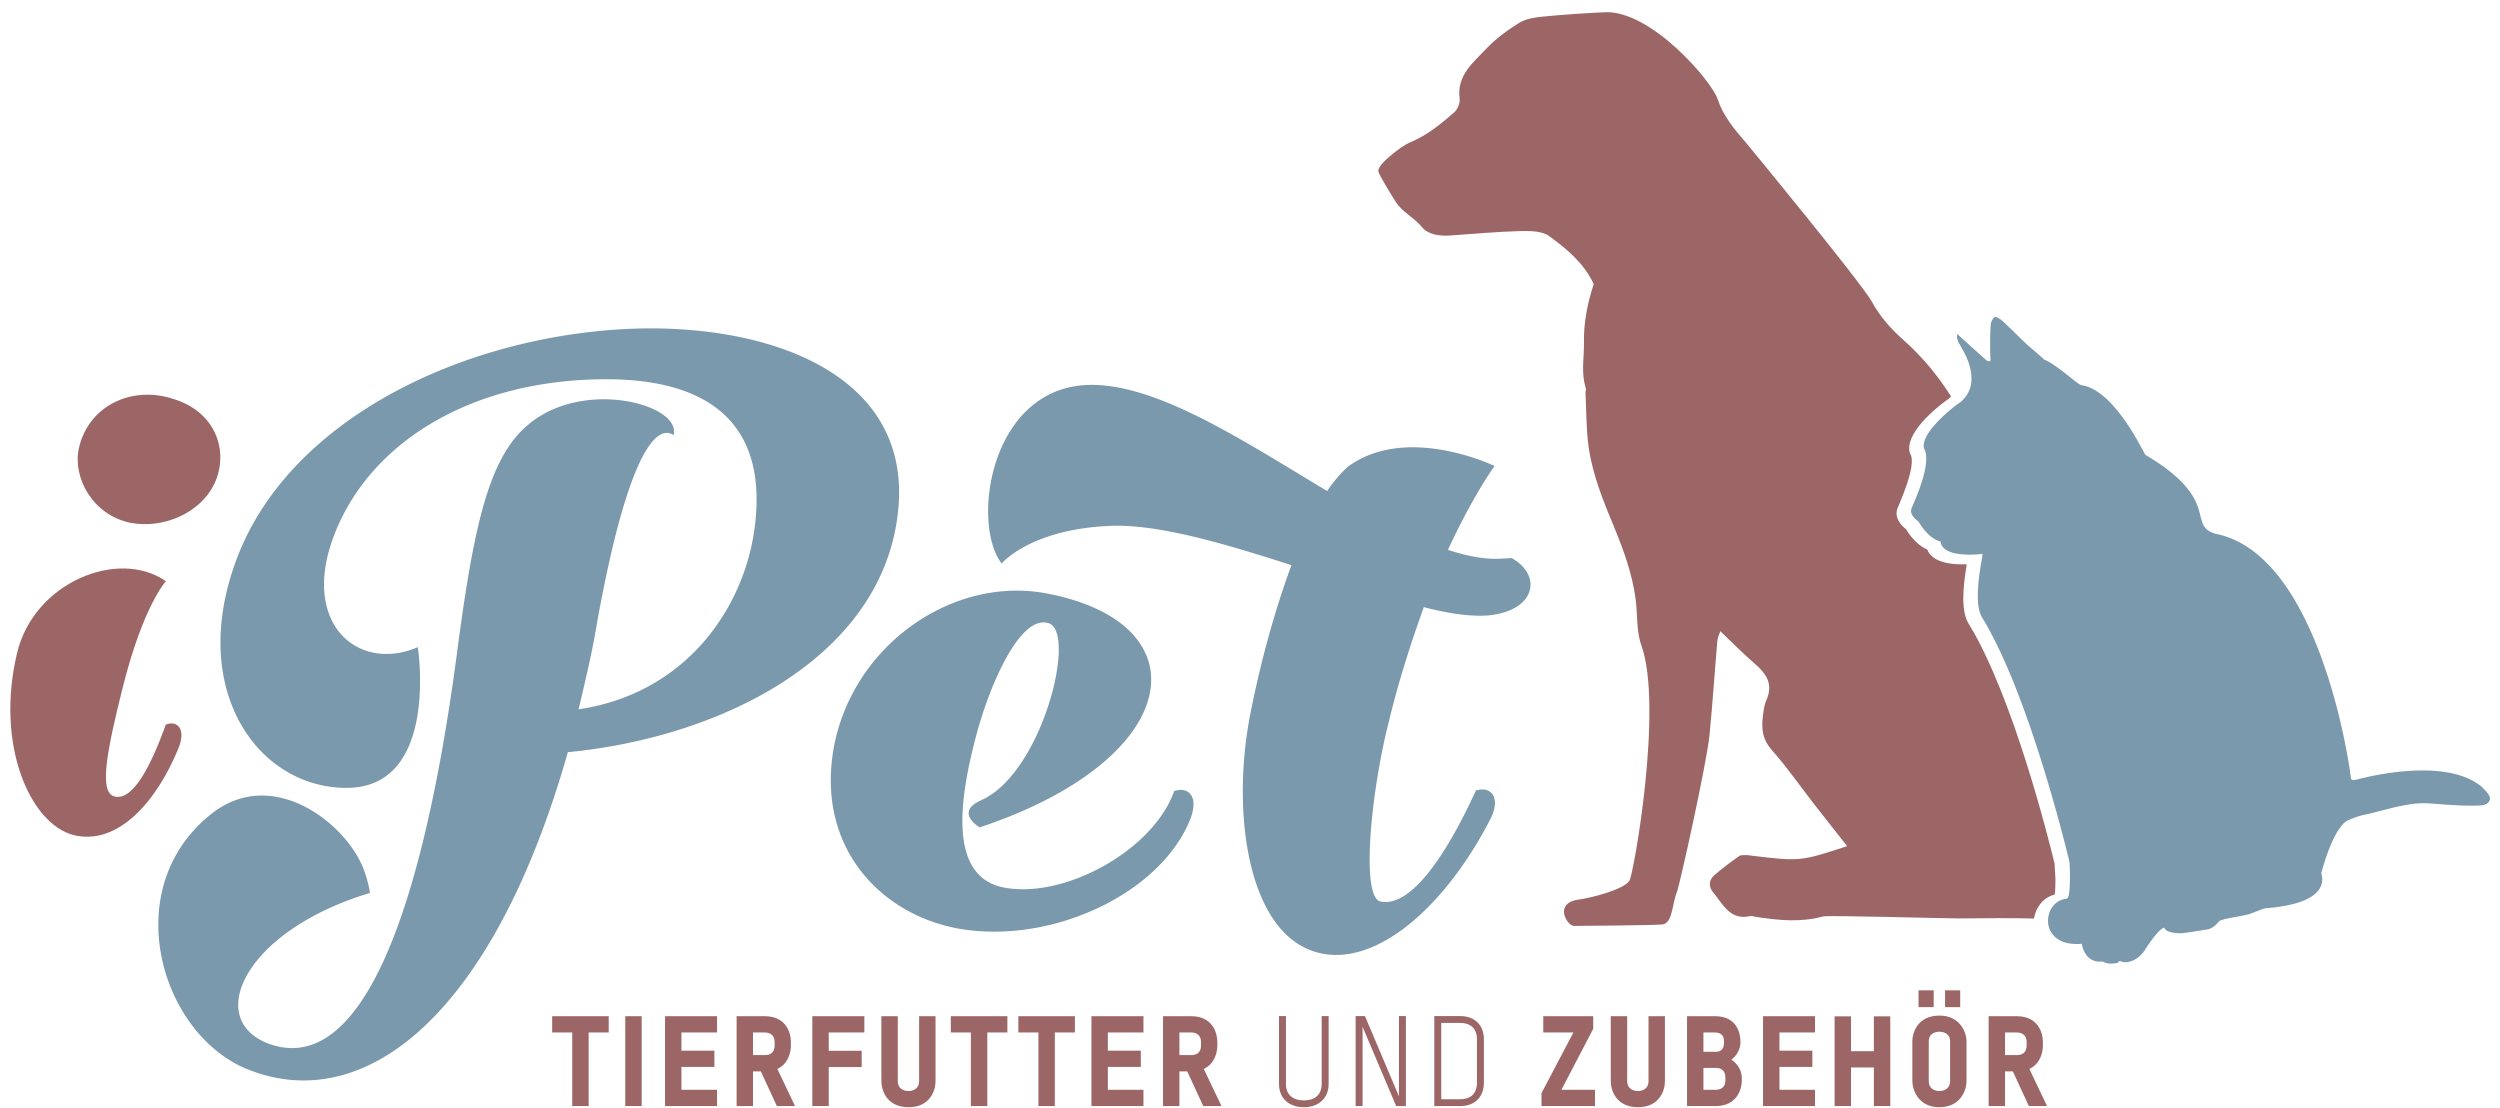
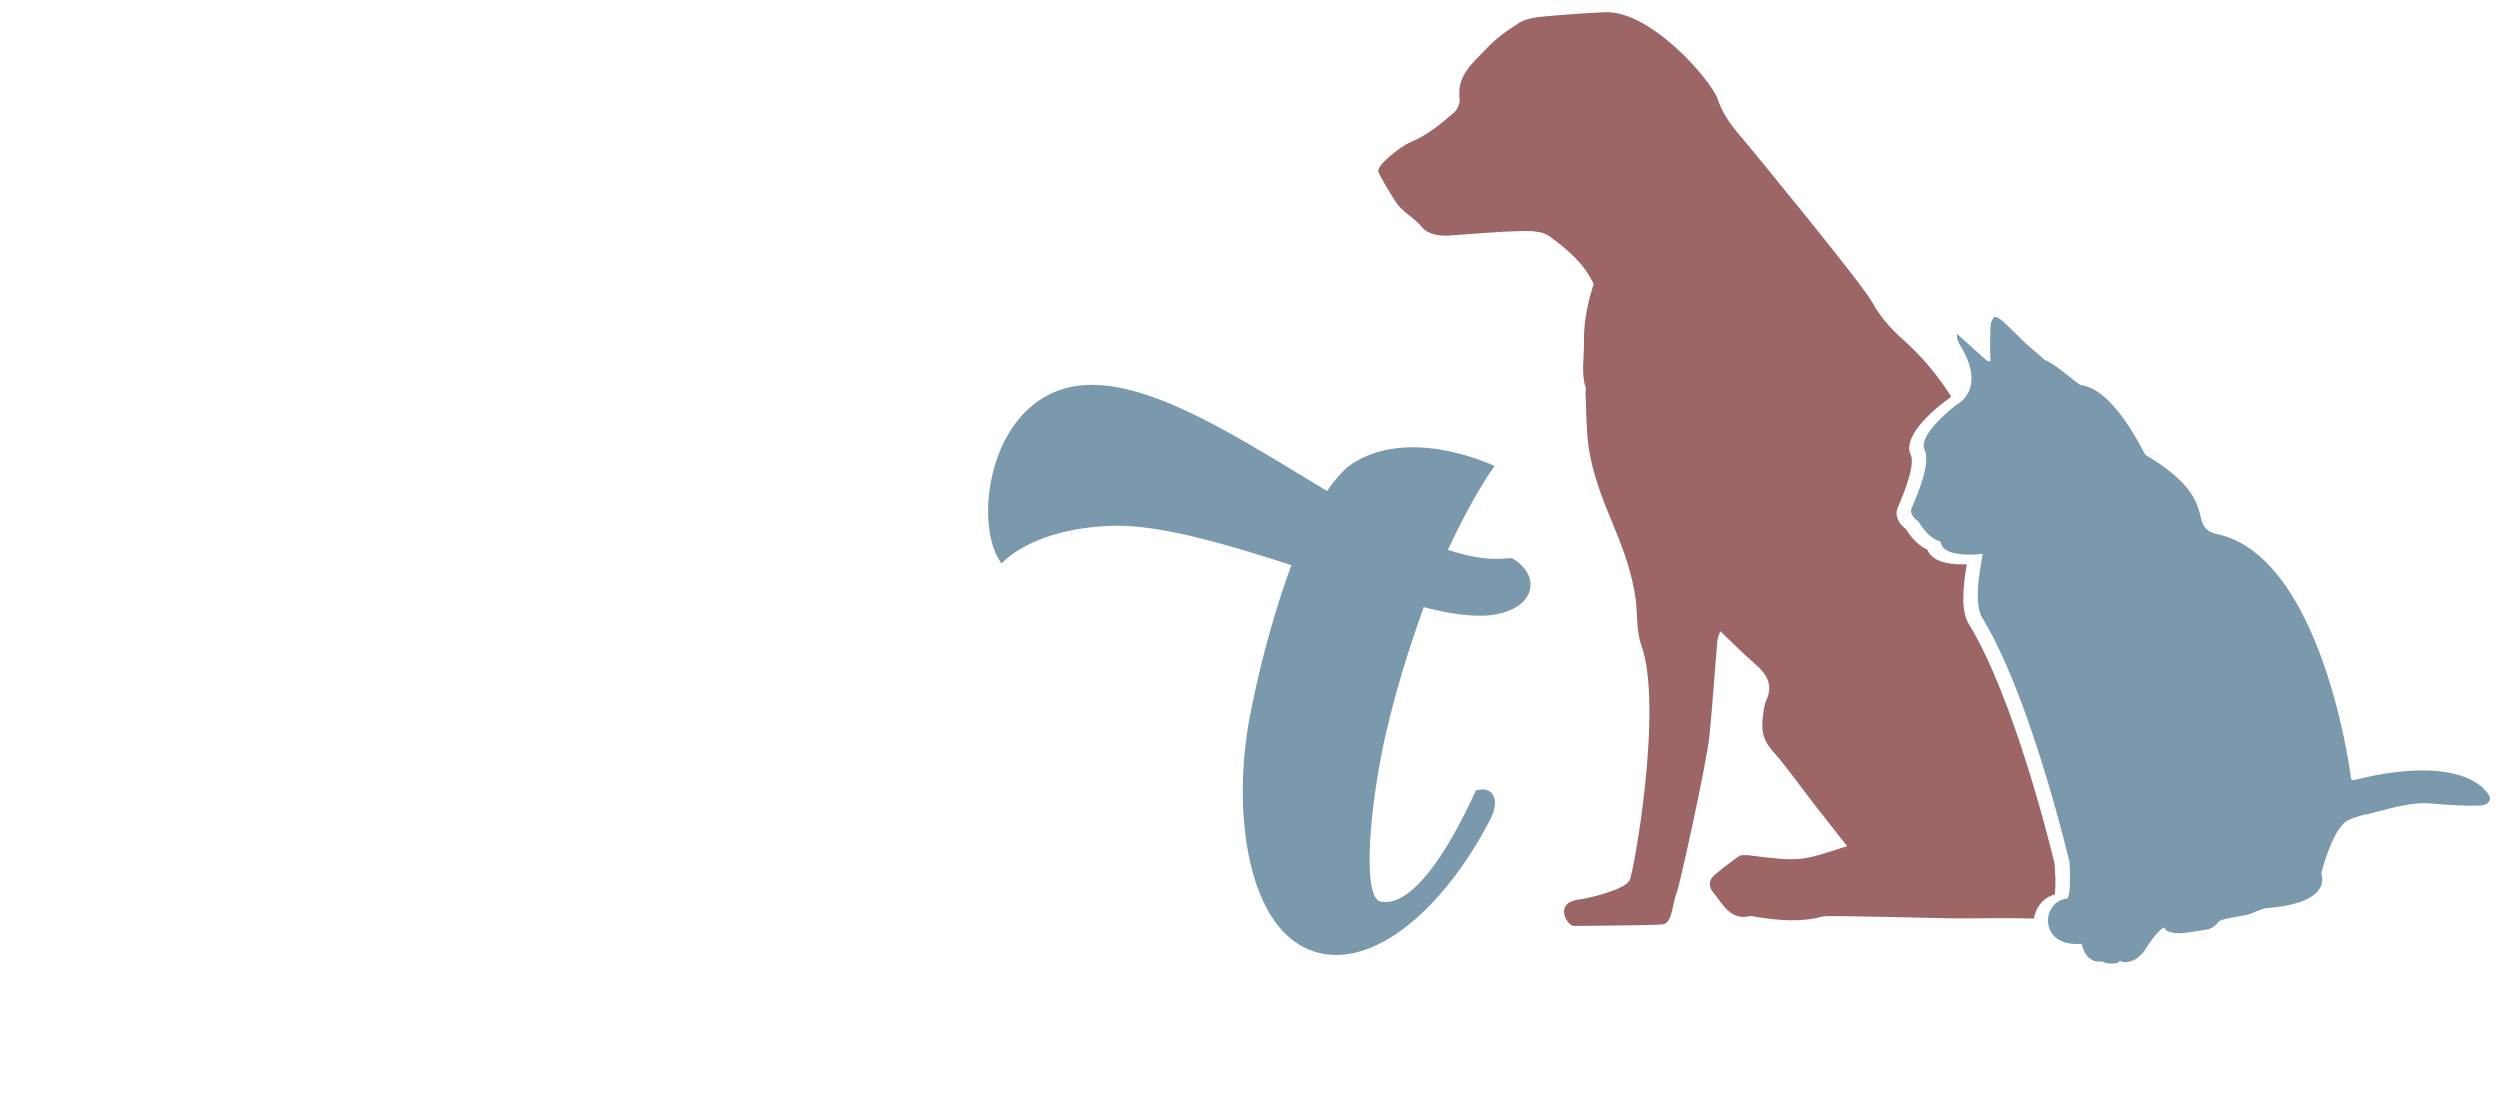
<svg xmlns="http://www.w3.org/2000/svg" width="342.992" height="152">
-   <path fill="#9D6666" d="M80.762 141.653v10.097h-2.253v-10.097h-2.753v-2.234h7.759v2.234zM85.784 139.42h2.252v12.33h-2.252zM91.24 151.75v-12.331h7.136v2.234h-4.884v2.495h4.519v2.234h-4.519v3.134h4.884v2.234zM106.584 151.75l-2.2-4.761h-1.073v4.761h-2.251v-12.331h3.862c2.996 0 3.584 2.374 3.584 3.499v.539c0 .881-.33 2.475-1.854 3.202l2.425 5.091h-2.493zm-.312-8.779c0-1.144-.867-1.317-1.352-1.317h-1.611v3.1h1.647c.484 0 1.316-.156 1.316-1.315v-.468zM113.702 141.653v2.512h4.519v2.233h-4.519v5.352h-2.251v-12.331h7.135v2.234zM124.647 151.907c-2.998 0-3.724-2.338-3.724-3.586v-8.903h2.251v8.903c0 1.16.988 1.368 1.472 1.368.467 0 1.455-.208 1.455-1.368v-8.903h2.251v8.919c.002 1.249-.727 3.57-3.705 3.57M135.455 141.653v10.097h-2.252v-10.097h-2.755v-2.234h7.761v2.234zM144.719 141.653v10.097h-2.252v-10.097h-2.752v-2.234h7.759v2.234zM149.743 151.75v-12.331h7.135v2.234h-4.884v2.495h4.521v2.234h-4.521v3.134h4.884v2.234zM165.086 151.75l-2.2-4.761h-1.073v4.761h-2.249v-12.331h3.86c2.997 0 3.587 2.374 3.587 3.499v.539c0 .881-.331 2.475-1.854 3.202l2.425 5.091h-2.496zm-.311-8.779c0-1.144-.867-1.317-1.352-1.317h-1.611v3.1h1.646c.484 0 1.317-.156 1.317-1.315v-.468zM182.286 139.402v9.318c0 1.903-1.336 3.187-3.396 3.187-2.096 0-3.413-1.283-3.413-3.172v-9.333h.952v9.3c0 1.628 1.108 2.271 2.461 2.271 1.349 0 2.44-.643 2.44-2.271v-9.3h.956zM191.55 151.75l-4.608-10.875v10.875h-.953v-12.348h1.282l4.661 11.014v-11.014h.953v12.348zM203.588 142.59v5.923c0 1.957-1.197 3.237-3.274 3.237h-3.534v-12.348h3.534c2.062 0 3.274 1.282 3.274 3.188m-3.273-2.251h-2.581v10.476h2.581c1.315 0 2.32-.64 2.32-2.319v-5.89c.001-1.576-.97-2.267-2.32-2.267M211.486 151.75v-1.769l4.378-8.328h-4.135v-2.234h6.857v1.731l-4.365 8.366h4.606v2.234zM224.717 151.907c-2.998 0-3.726-2.338-3.726-3.586v-8.903h2.254v8.903c0 1.16.985 1.368 1.472 1.368.468 0 1.455-.208 1.455-1.368v-8.903h2.251v8.919c0 1.249-.728 3.57-3.706 3.57M235.384 151.75h-3.929v-12.331h3.843c2.981 0 3.481 2.304 3.481 3.446v.209c0 .728-.434 1.767-1.247 2.303.866.555 1.438 1.542 1.438 2.477v.398c.001 1.126-.623 3.498-3.586 3.498m1.145-8.865c0-1.111-.78-1.231-1.248-1.231h-1.576v2.65h1.679c.503 0 1.146-.173 1.146-1.265v-.154h-.001zm.19 4.985c0-1.144-.746-1.351-1.281-1.351h-1.732v2.996h1.645c.485 0 1.369-.155 1.369-1.28v-.365zM241.881 151.75v-12.331h7.134v2.234h-4.881v2.495h4.516v2.234h-4.516v3.134h4.881v2.234zM257.088 151.75v-5.3h-3.135v5.3H251.7v-12.313h2.253v4.781h3.135v-4.781h2.251v12.313zM266.074 151.907c-2.909 0-3.706-2.407-3.706-3.586v-5.491c0-1.143.729-3.497 3.726-3.497 2.841 0 3.707 2.354 3.707 3.515v5.489c0 1.179-.782 3.57-3.727 3.57m-2.856-16.037h2.078v2.303h-2.078v-2.303zm4.329 6.995c0-1.143-1.004-1.314-1.453-1.314-.484 0-1.474.172-1.474 1.314v5.458c0 1.159.988 1.366 1.474 1.366.449 0 1.453-.207 1.453-1.366v-5.458zm-.693-6.995h2.08v2.303h-2.08v-2.303zM278.354 151.75l-2.2-4.761h-1.071v4.761h-2.252v-12.331h3.86c2.998 0 3.586 2.374 3.586 3.499v.539c0 .881-.331 2.475-1.854 3.202l2.425 5.091h-2.494zm-.311-8.779c0-1.144-.864-1.317-1.353-1.317h-1.608v3.1h1.644c.485 0 1.316-.156 1.316-1.315l.001-.468zM22.841 99.388c1.414-.55 2.668.55 1.725 3.063-2.984 7.464-8.407 13.673-14.535 12.101-5.894-1.573-10.685-12.337-7.701-24.908 2.28-9.744 13.908-14.459 20.431-9.901 0 0-3.145 3.379-5.973 14.771-1.964 7.938-3.38 14.304-1.023 14.773 2.516.551 4.95-4.24 6.995-9.899h.081zm-4.952-27.659c-5.264-1.1-7.935-6.285-7.072-10.214 1.258-5.737 7.15-8.721 13.045-6.758 6.05 1.885 7.621 7.622 5.421 11.865-1.887 3.691-6.758 5.97-11.394 5.107" />
-   <path fill="#7A99AC" d="M79.377 97.313c14.016-2.059 22.151-12.837 24.013-23.914 2.453-15.388-6.274-21.367-20.191-21.367-19.013 0-33.226 9.116-37.735 22.444-3.822 11.47 3.921 17.74 11.859 14.31 0 0 3.04 19.505-9.996 19.311-12.644-.197-22.15-14.702-14.114-33.227 8.135-18.427 31.855-29.11 54.202-29.796 19.211-.49 38.422 6.86 35.676 26.071-2.744 19.504-24.698 30.092-45.183 32.051-10.192 35.871-27.738 49.985-43.909 43.519-12.056-4.803-18.034-25.092-4.705-35.284 8.526-6.372 18.721 1.959 20.779 8.33a16.08 16.08 0 01.686 2.745c-17.25 5.193-22.739 17.349-13.917 20.68 11.76 4.313 20.679-14.506 25.874-53.711 2.254-17.15 4.313-26.659 9.703-31.167 7.548-6.469 21.074-2.842 19.997 1.371-.198.099-4.903-5.194-10.489 25.68-.687 4.213-1.667 8.233-2.55 11.954M134.605 109.79c8.431-3.723 13.232-23.229 9.214-24.306-3.921-1.178-8.137 8.723-9.899 15.484-2.157 8.136-4.019 19.21 3.723 20.778 8.235 1.666 20.485-4.997 23.425-13.133 0 0 0-.098.099-.098 1.861-.589 3.332.687 2.157 3.821-4.022 10.195-18.918 17.252-31.659 15.096-10.685-1.862-19.799-11.074-17.249-24.993 2.644-13.917 16.171-23.327 28.911-21.072 21.956 4.017 19.309 22.739-8.918 32.147-.001 0-3.529-2.058.196-3.724" />
  <path fill="#7A99AC" d="M198.651 75.439c2.579.836 5.085 1.369 7.466 1.202l1.286-.074c4.207 2.366 3.354 7.209-3.207 7.865-2.28.178-5.297-.207-8.852-1.136-1.606 4.477-3.395 9.819-4.865 15.979-2.361 9.327-3.849 23.953-1.038 24.416 3.867.761 8.595-5.484 13.072-15.298l.195.018c1.819-.516 3.253.997 1.794 3.912-6.646 12.956-17.115 21.611-25.316 17.78-8.3-3.84-10.243-19.68-7.529-32.713 1.321-6.667 3.276-13.767 5.527-19.854-9.173-2.938-18.647-5.807-25.383-5.363-10.589.57-14.371 5.134-14.371 5.134-4.211-5.421-1.669-23.886 11.68-24.489 9.389-.39 21.423 7.646 32.977 14.549a18.37 18.37 0 012.772-3.28c8.055-6.029 20.197-.151 20.197-.151s-2.816 3.768-6.405 11.503" />
  <path fill="#9D6666" d="M281.904 122.725c.07-.477.098-1.304.098-2.088l-.123-2.165c-.711-2.945-5.631-22.785-11.719-32.792-1.174-1.746-.85-5.114-.327-8.26-.178.002-.371.006-.584.006-3.22 0-4.432-1.007-4.832-2.034-1.576-.66-2.592-2.267-2.938-2.815l-.001-.001c-.934-.682-1.623-1.846-1.088-2.968.044-.121.118-.303.218-.537 1.889-4.45 1.857-6.122 1.499-6.742l-.107-.271c-.715-3.051 4.961-7.073 5.018-7.109.254-.155.476-.34.668-.548-1.815-2.873-3.975-5.481-6.587-7.799-1.65-1.463-3.212-3.216-4.243-5.143-1.321-2.474-17.074-21.611-17.389-21.972-1.553-1.794-3.023-3.534-3.831-5.933-.826-2.449-9.128-12.18-15.484-11.875-2.866.138-5.736.329-8.592.61-1.077.105-2.261.305-3.147.858-1.606 1.005-3.194 2.149-4.485 3.523-1.802 1.917-4.095 3.66-3.672 6.867.078.597-.285 1.482-.748 1.883-1.802 1.565-3.639 3.092-5.897 4.046-1.057.448-2.019 1.197-2.901 1.952-.573.492-1.788 1.562-1.587 2.159.202.597 1.479 2.727 2.359 4.108.91 1.433 2.534 2.149 3.623 3.49.812.999 2.387 1.233 3.804 1.139 3.193-.212 6.385-.524 9.582-.608 1.366-.036 3.06-.039 4.063.692 2.43 1.771 4.799 3.752 6.098 6.578-.859 2.642-1.38 5.224-1.337 7.987.034 2.099-.421 4.202.252 6.281.068.212-.052.476-.038.712.121 2.445.086 4.913.423 7.329.541 3.889 2.045 7.516 3.538 11.125 1.305 3.151 2.452 6.353 2.911 9.752.287 2.133.074 4.378.796 6.397 3.002 8.41-1.044 31.221-1.629 32.243-.725 1.262-5.491 2.429-6.876 2.599-3.644.443-1.675 3.642-.752 3.634 1.135-.009 10.681-.075 12.126-.206 1.442-.133 1.332-2.858 2.003-4.442.344-.807 4.098-17.688 4.477-21.574.42-4.293.699-8.603 1.073-12.902.043-.487.293-.958.408-1.313 1.647 1.567 3.146 3.106 4.769 4.5 1.606 1.383 2.514 2.836 1.53 5.005-.321.709-.383 1.55-.478 2.34-.199 1.629-.005 3.05 1.214 4.427 2.107 2.383 3.934 5.015 5.889 7.531 1.459 1.877 2.937 3.739 4.471 5.688-6.44 2.105-6.44 2.105-13.215 1.292-.159-.021-.319-.063-.477-.057-.379.021-.846-.066-1.113.123-1.172.821-2.321 1.68-3.404 2.614-.784.676-.819 1.599-.17 2.372 1.35 1.604 2.299 3.891 5.104 3.248.215-.049.469.067.706.104 3.095.477 6.169.794 9.228-.046.733-.203 16.729.278 18.705.265 3.427-.015 6.856-.088 10.271.019.222-1.47 1.218-2.88 2.847-3.298" />
  <path fill="#7A99AC" d="M266.253 74.361c-.013-.095-.157-.11-.247-.139-1.682-.558-2.727-2.633-2.818-2.692-.37-.239-1.312-1.041-.893-1.857.134-.471 2.888-6.062 1.668-8.173-.519-2.208 4.397-5.928 4.566-6.031a4.001 4.001 0 001.553-1.708c.39-.812.464-1.667.35-2.548-.192-1.459-.837-2.738-1.585-3.976-.271-.448-.419-.917-.317-1.418.088.102 3.949 3.583 4.077 3.668.16.107.318.12.516-.032-.118-.127-.12-4.87.064-5.259.076-.164.157-.327.249-.48.144-.236.267-.287.505-.184.212.092.417.211.606.344.391.277 3.425 3.312 3.81 3.625.292.237 1.732 1.473 2.146 1.87 1.005.31 3.451 2.343 3.659 2.499.453.34.865.746 1.391.978 4.577.602 8.571 9.351 8.791 9.557 10.439 6.17 5.681 9.61 9.551 10.812 14.743 2.804 18.686 33.389 18.646 33.619.208.303.523.157.791.113.347-.06 11.869-3.326 17.124.97.52.55 1.433 1.333 1.087 1.959-.347.625-1.034.62-1.715.646-1.284.044-2.564-.028-3.844-.102-.982-.059-1.962-.155-2.946-.209-1.359-.075-2.69.168-4.02.437-.884.181-3.782.976-4.373 1.081-.81.147-1.579.42-2.33.736-2.145.711-3.838 7.254-3.834 7.337.018.32 1.654 4.071-7.58 4.801-.299-.003-1.448.507-2.267.797-.816.292-3.951.625-4.253 1.063-.103.148-.751.95-1.578 1.055-.479.089-3.271.531-3.626.522-.552-.015-2.005-.053-2.227-.759-.376-.034-1.477 1.115-2.771 3.211-.561.722-1.242 1.301-2.191 1.48-.324.062-.627.071-.938-.058-.152-.063-.344-.127-.434.126-.018.042-.107.072-.167.082-.615.099-1.236.152-1.816-.132-.229-.115-.453-.065-.673-.061-1.934-.044-2.382-2.342-2.31-2.448-6.061.563-5.63-5.848-2.064-6.2.574-.151.392-4.85.329-5.061l-.005-.018c-.143-.613-5.372-22.631-11.905-33.371-1.523-2.267.104-8.655-.013-8.849.048.022-5.414.723-5.739-1.623" />
</svg>